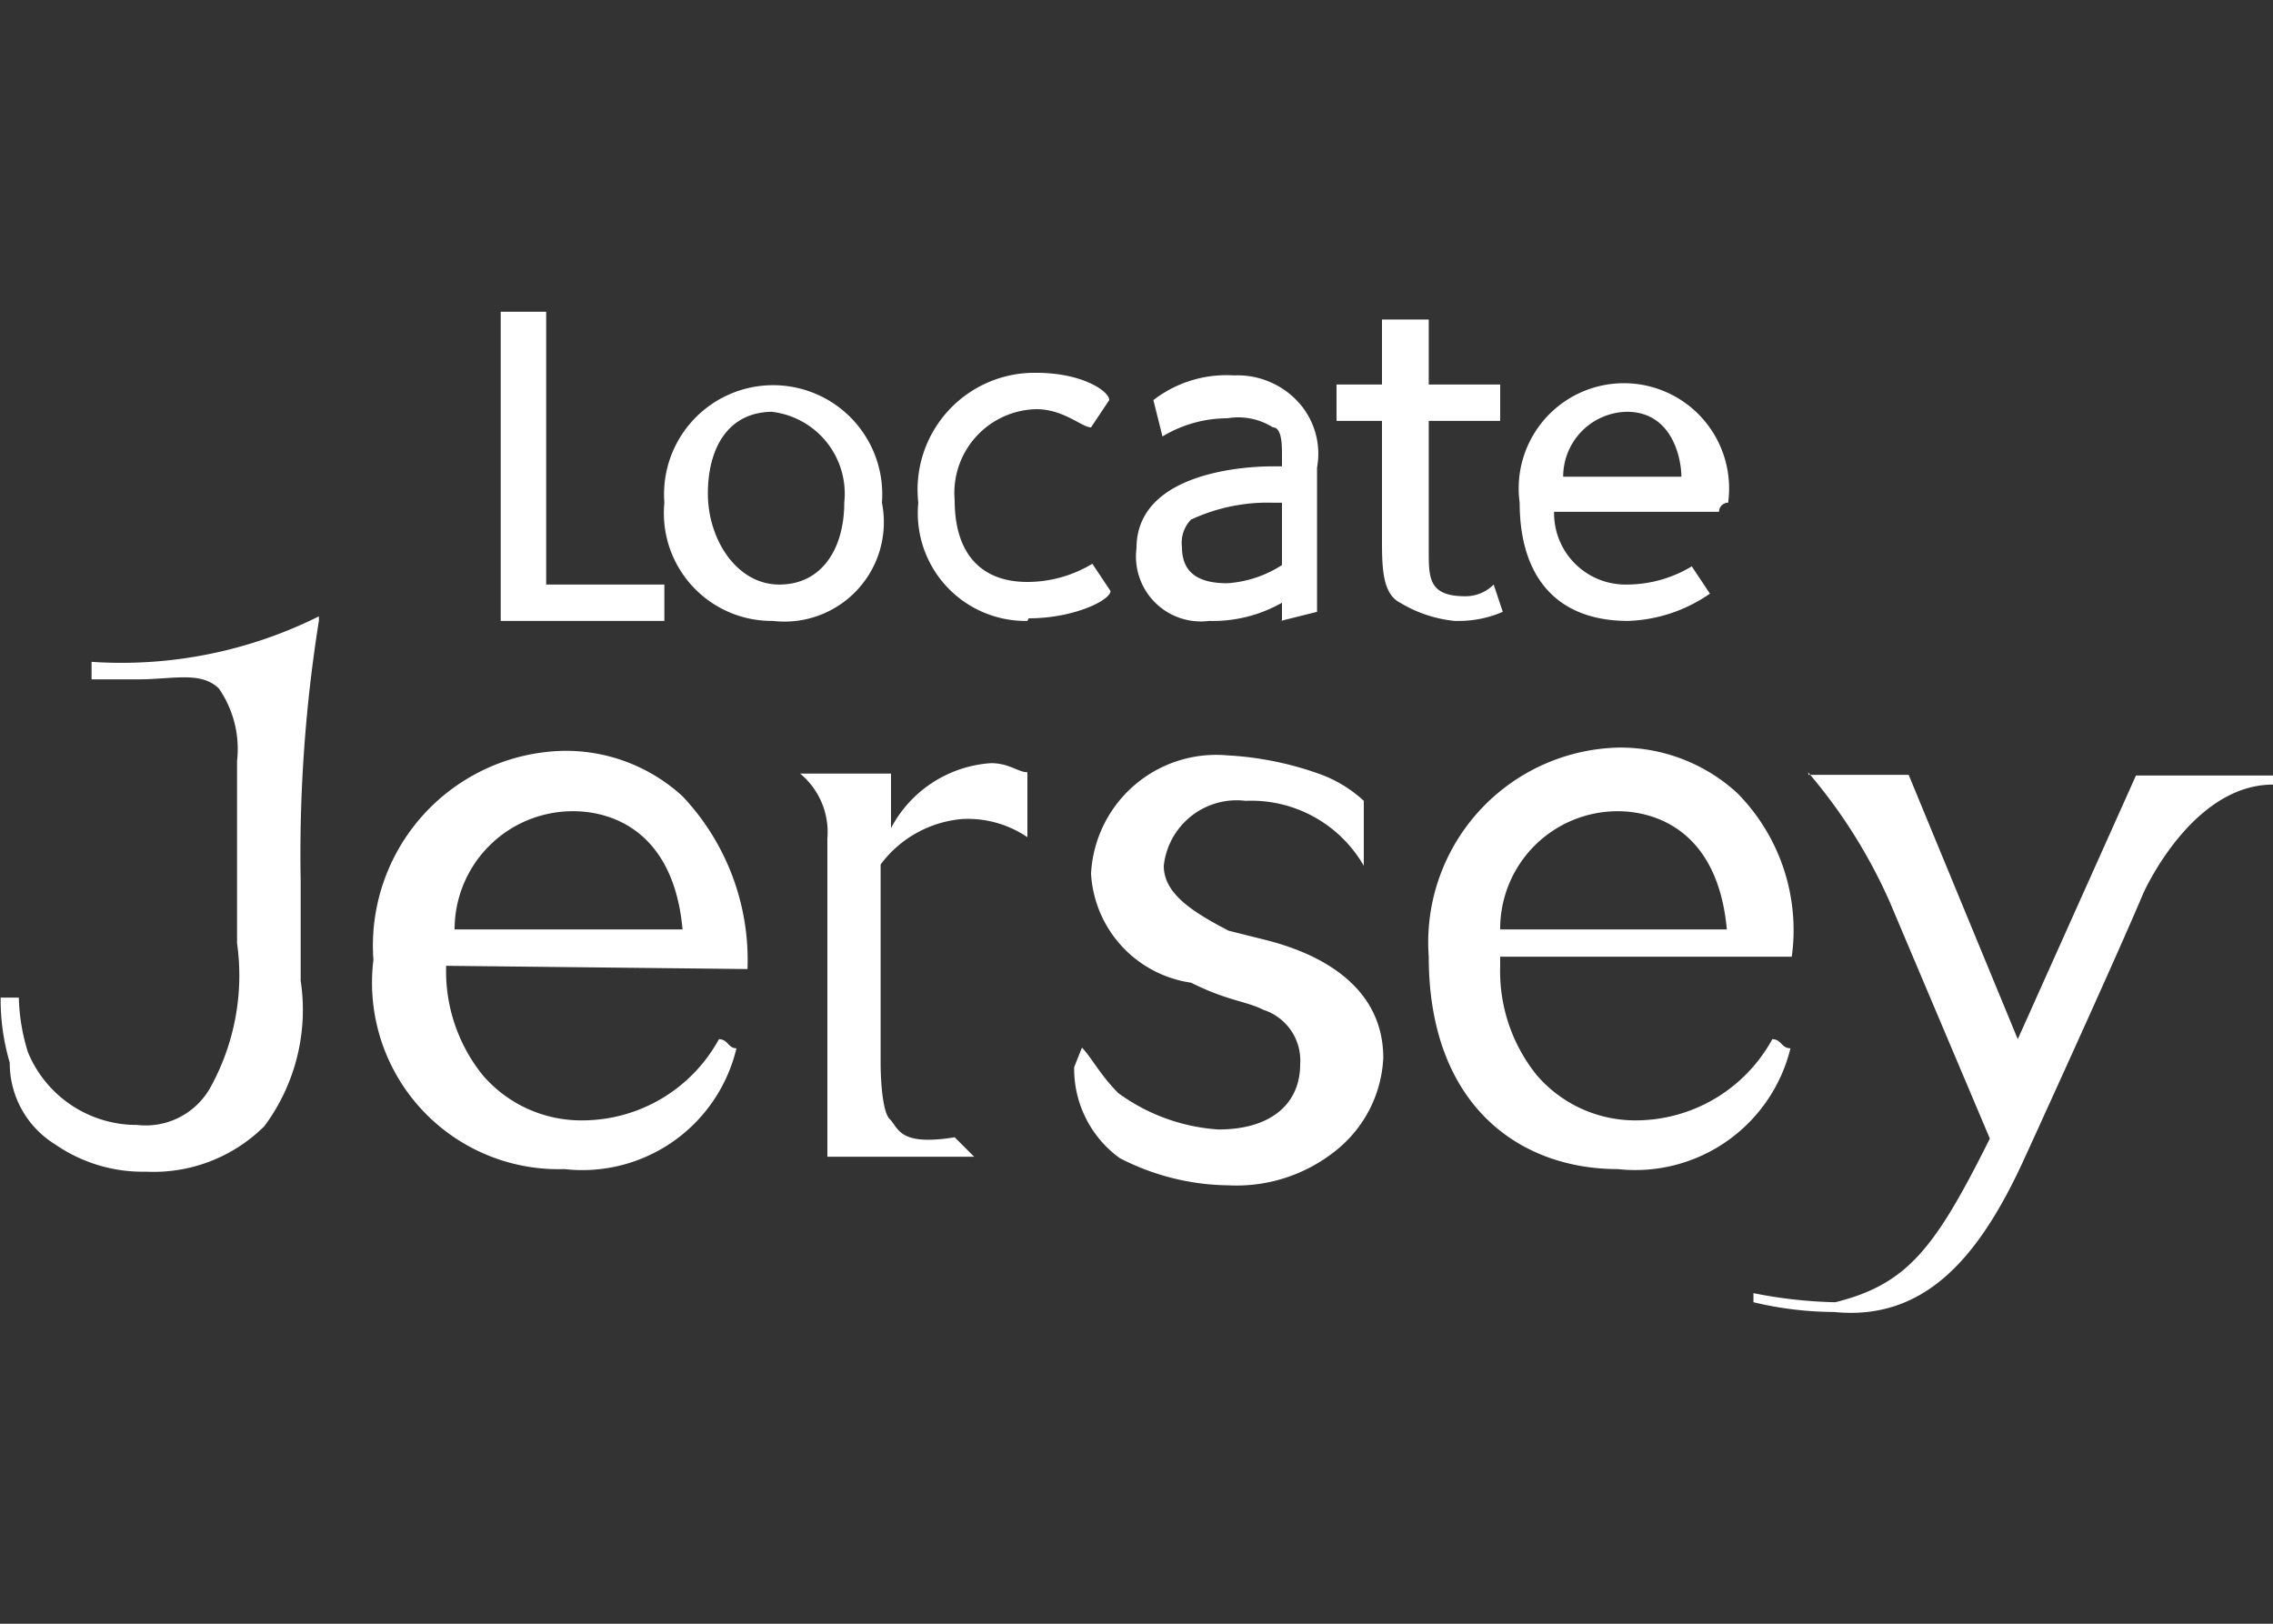
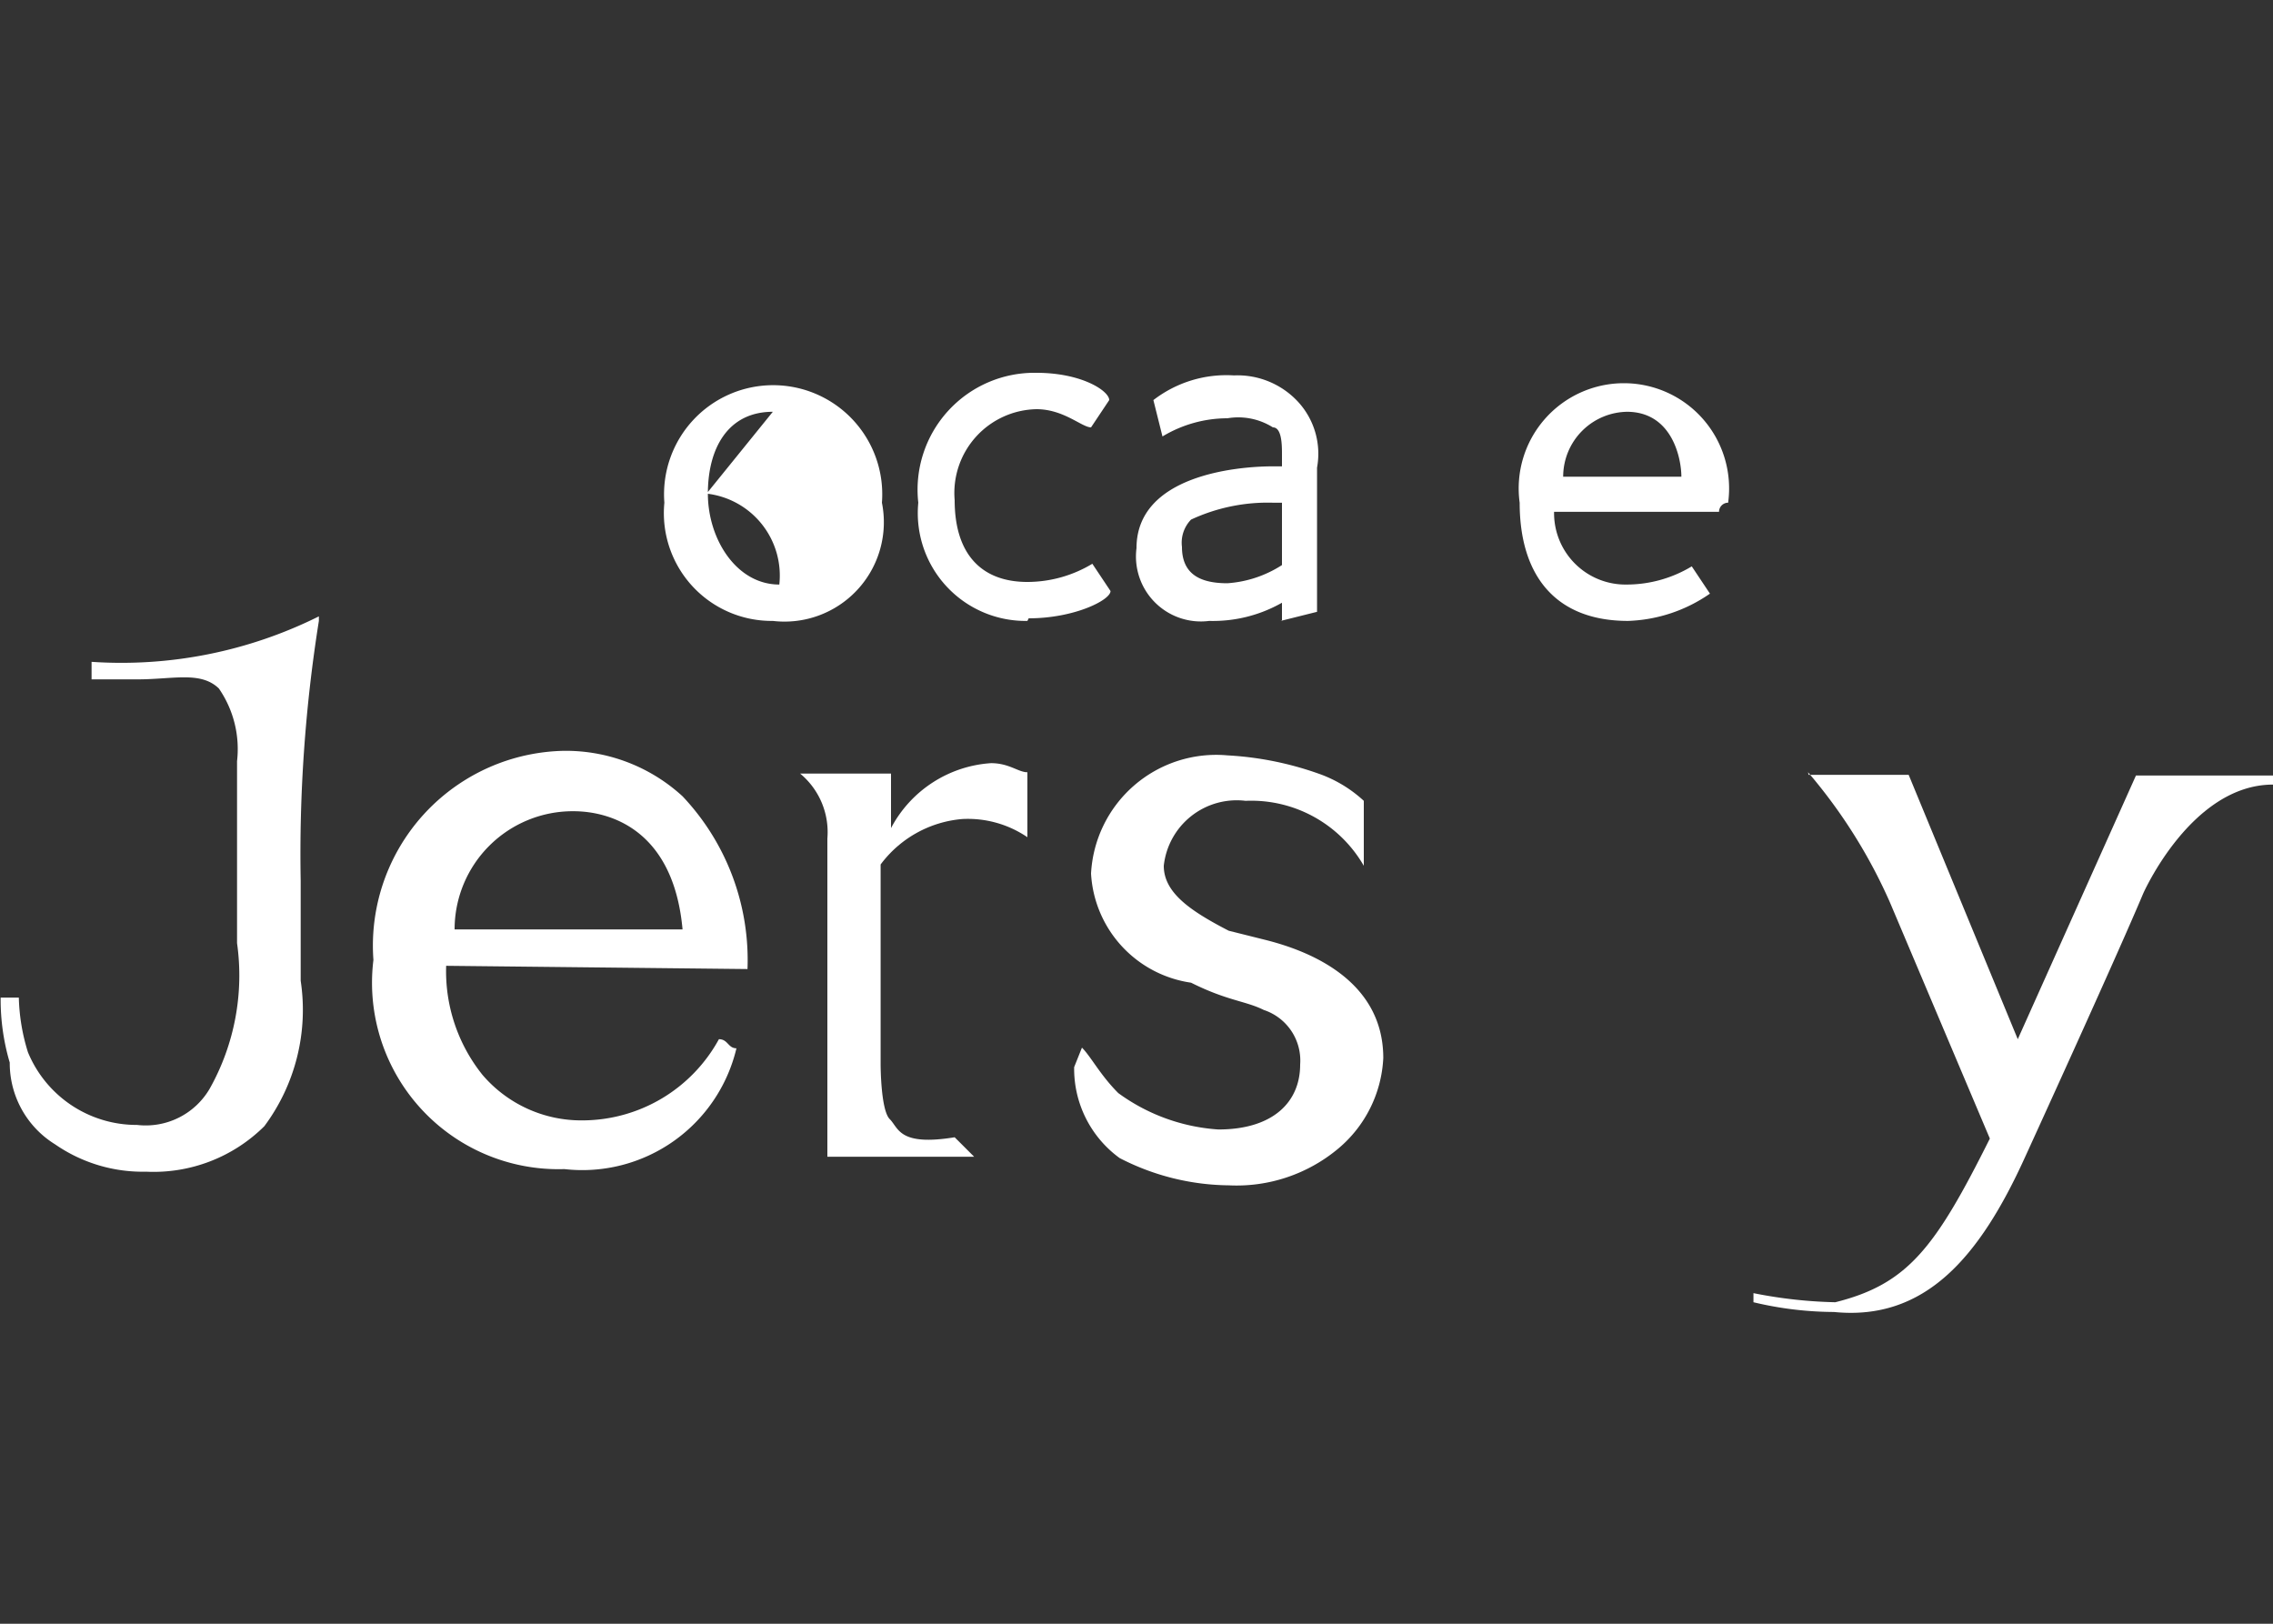
<svg xmlns="http://www.w3.org/2000/svg" id="Layer_1" data-name="Layer 1" viewBox="0 0 35 25">
  <rect x="0" y="0" width="35" height="25" fill="#333333" stroke="none" />
  <defs>
    <style>.cls-1{fill:#fff;}</style>
  </defs>
  <title>Locate-Jersey</title>
  <g id="Locate_Jersey" data-name="Locate Jersey">
    <path class="cls-1" d="M6.87,14.87a2.55,2.55,0,0,0,.56,1.68,2,2,0,0,0,1.54.7A2.4,2.4,0,0,0,11.07,16c.14,0,.14.14.27.14A2.44,2.44,0,0,1,8.69,18a2.87,2.87,0,0,1-2.94-3.22,3,3,0,0,1,2.94-3.22,2.66,2.66,0,0,1,1.82.7,3.67,3.67,0,0,1,1,2.66Zm3.64-.56c-.14-1.54-1.12-1.82-1.68-1.82A1.82,1.82,0,0,0,7,14.31Z" />
    <path class="cls-1" d="M15,17.81H12.74v-4.9a1.17,1.17,0,0,0-.42-1h1.4v.84a1.88,1.88,0,0,1,1.54-1c.28,0,.42.14.56.14v1a1.63,1.63,0,0,0-1-.28,1.75,1.75,0,0,0-1.26.7v3.08s0,.7.14.84.14.42,1,.28Z" />
    <path class="cls-1" d="M16.66,16.13c.14.14.28.42.56.7a2.94,2.94,0,0,0,1.54.56c.84,0,1.26-.42,1.26-1a.82.82,0,0,0-.56-.84c-.28-.14-.56-.14-1.12-.42a1.8,1.8,0,0,1-1.54-1.68,1.93,1.93,0,0,1,2.1-1.82,5,5,0,0,1,1.4.28,2,2,0,0,1,.7.42v1a2,2,0,0,0-1.82-1,1.13,1.13,0,0,0-1.26,1c0,.42.42.7,1,1l.56.14c.56.14,1.82.56,1.82,1.82a1.94,1.94,0,0,1-.7,1.4,2.44,2.44,0,0,1-1.68.56,3.73,3.73,0,0,1-1.68-.42,1.7,1.7,0,0,1-.7-1.4Z" />
-     <path class="cls-1" d="M23.1,14.87a2.55,2.55,0,0,0,.56,1.68,2,2,0,0,0,1.53.7A2.4,2.4,0,0,0,27.29,16c.14,0,.14.14.28.14A2.46,2.46,0,0,1,24.91,18C23.38,18,22,17,22,14.73a3,3,0,0,1,2.93-3.22,2.66,2.66,0,0,1,1.82.7,3,3,0,0,1,.84,2.52H23.1Zm3.49-.56c-.14-1.54-1.12-1.82-1.68-1.82a1.81,1.81,0,0,0-1.81,1.82Z" />
    <path class="cls-1" d="M27.85,11.93h1.54L31.07,16l1.82-4.06H35v.14c-1.26,0-2,1.68-2,1.68-.42,1-1.82,4.06-1.82,4.06-.7,1.54-1.54,2.52-2.94,2.38A5.42,5.42,0,0,1,27,20.05v-.14a7.15,7.15,0,0,0,1.26.14c1.12-.28,1.54-.84,2.38-2.52l-1.54-3.64a8.11,8.11,0,0,0-1.26-2" />
    <path class="cls-1" d="M4.91,9.56h0a22.8,22.8,0,0,0-.28,4v1.54a3,3,0,0,1-.56,2.24,2.42,2.42,0,0,1-1.82.7,2.37,2.37,0,0,1-1.4-.42,1.47,1.47,0,0,1-.7-1.26,3.42,3.42,0,0,1-.14-1H.29a3.05,3.05,0,0,0,.14.84,1.81,1.81,0,0,0,1.68,1.12,1.14,1.14,0,0,0,1.12-.56,3.56,3.56,0,0,0,.42-2.24v-2.8a1.64,1.64,0,0,0-.28-1.12c-.28-.27-.7-.14-1.26-.14h-.7v-.27a6.82,6.82,0,0,0,3.5-.7h0" />
-     <polygon class="cls-1" points="7.71 9.56 7.71 4.8 8.41 4.8 8.41 9 10.23 9 10.23 9.56 7.71 9.56" />
-     <path class="cls-1" d="M11.9,9.56a1.66,1.66,0,0,1-1.67-1.82,1.68,1.68,0,1,1,3.35,0A1.53,1.53,0,0,1,11.9,9.56m0-3.22c-.69,0-1,.56-1,1.26S11.34,9,12,9s1-.56,1-1.26a1.27,1.27,0,0,0-1.12-1.4" />
+     <path class="cls-1" d="M11.9,9.56a1.66,1.66,0,0,1-1.67-1.82,1.68,1.68,0,1,1,3.35,0A1.53,1.53,0,0,1,11.9,9.56m0-3.22c-.69,0-1,.56-1,1.26S11.34,9,12,9a1.27,1.27,0,0,0-1.12-1.4" />
    <path class="cls-1" d="M15.82,9.56a1.66,1.66,0,0,1-1.68-1.82,1.8,1.8,0,0,1,1.82-2c.7,0,1.12.28,1.12.42l-.28.42c-.14,0-.42-.28-.84-.28a1.29,1.29,0,0,0-1.26,1.4c0,.84.42,1.26,1.12,1.26a1.94,1.94,0,0,0,1-.28l.28.42c0,.14-.56.42-1.26.42" />
    <path class="cls-1" d="M19.74,9.56V9.28a2.15,2.15,0,0,1-1.12.28A1,1,0,0,1,17.5,8.44c0-1.12,1.54-1.26,2.1-1.26h.14V7c0-.14,0-.42-.14-.42a1,1,0,0,0-.7-.14,1.94,1.94,0,0,0-1,.28l-.14-.56A1.84,1.84,0,0,1,19,5.78a1.27,1.27,0,0,1,1,.42,1.18,1.18,0,0,1,.28,1V9.42l-.56.14Zm0-1.82H19.6A2.8,2.8,0,0,0,18.34,8a.51.51,0,0,0-.14.42c0,.42.28.56.7.56a1.77,1.77,0,0,0,.84-.28Z" />
-     <path class="cls-1" d="M22.4,9.56a2,2,0,0,1-.84-.28c-.28-.14-.28-.56-.28-1V6.48h-.7V5.92h.7v-1H22v1H23.1v.56H22v2c0,.42,0,.7.56.7A.61.61,0,0,0,23,9l.14.42a1.7,1.7,0,0,1-.7.14" />
    <path class="cls-1" d="M26.45,7.88H23.93A1.1,1.1,0,0,0,25.05,9a1.94,1.94,0,0,0,1-.28l.28.42a2.34,2.34,0,0,1-1.26.42c-1.12,0-1.67-.7-1.67-1.82a1.62,1.62,0,1,1,3.21,0,.14.14,0,0,0-.14.14m-1.4-1.54a1,1,0,0,0-1,1h1.82c0-.28-.14-1-.84-1" />
  </g>
</svg>